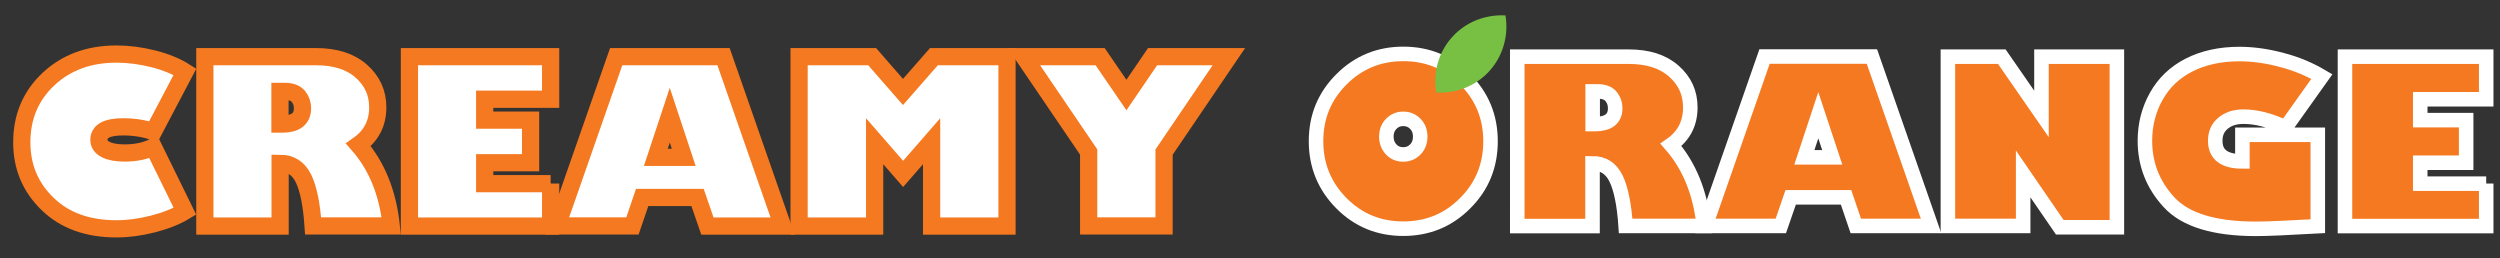
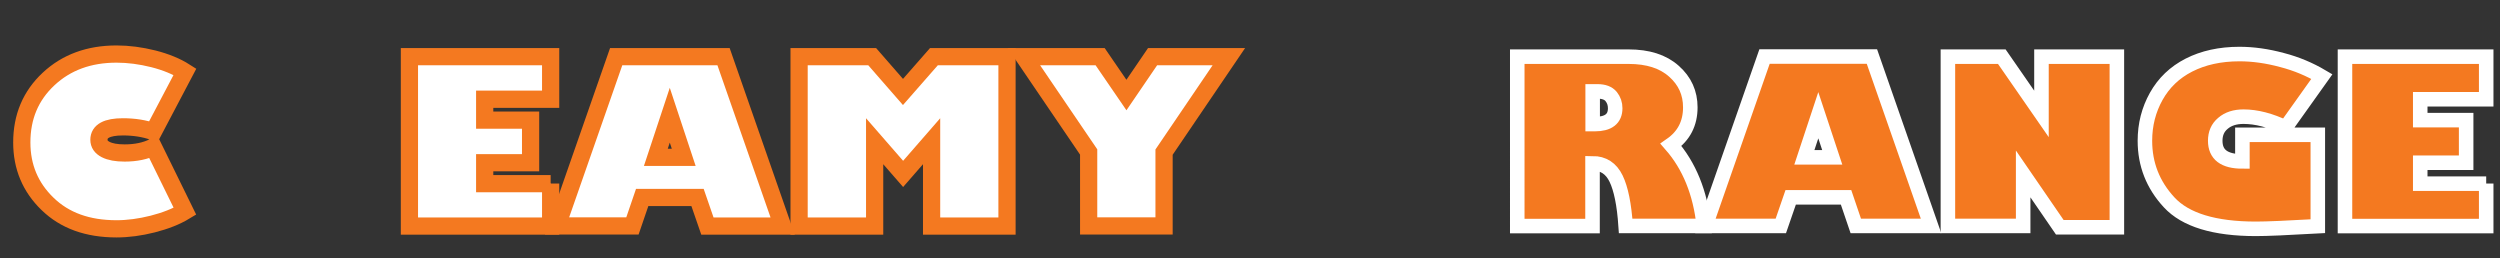
<svg xmlns="http://www.w3.org/2000/svg" version="1.1" id="Layer_1" x="0px" y="0px" viewBox="0 0 172.07 17.79" style="enable-background:new 0 0 172.07 17.79;" xml:space="preserve">
  <rect x="0" y="0" width="172.07" height="17.79" fill="#333333" stroke="none" />
  <style type="text/css">
	.creamyorange0{fill:#FFFFFF;stroke:#F47920;stroke-width:1.185;stroke-miterlimit:10;}
	.creamyorange1{fill:#F47920;stroke:#FFFFFF;stroke-miterlimit:10;}
	.creamyorange2{fill:#77C043;}
</style>
  <g>
    <path class="creamyorange0" d="M12.73,4.94l-2.17,4.12c-0.63-0.22-1.33-0.33-2.1-0.33c-1.1,0-1.65,0.3-1.65,0.89c0,0.29,0.15,0.51,0.46,0.67   c0.31,0.16,0.74,0.24,1.31,0.24c0.77,0,1.43-0.14,1.98-0.41l2.17,4.42c-0.61,0.37-1.36,0.66-2.22,0.88   c-0.87,0.22-1.7,0.33-2.49,0.33c-1.99,0-3.57-0.57-4.75-1.72c-1.18-1.14-1.77-2.55-1.77-4.22c0-1.77,0.61-3.22,1.84-4.37   s2.79-1.72,4.68-1.72c0.82,0,1.66,0.11,2.54,0.33C11.42,4.27,12.15,4.57,12.73,4.94z" />
-     <path class="creamyorange0" d="M14.1,3.9h7.65c1.32,0,2.37,0.33,3.12,1C25.62,5.56,26,6.39,26,7.39c0,1.1-0.45,1.96-1.33,2.58   c1.26,1.44,2.02,3.3,2.26,5.58h-5.38c-0.1-1.47-0.32-2.56-0.66-3.26s-0.88-1.05-1.61-1.05v4.32H14.1V3.9z M19.27,6.29v2.25h0.15   c0.93,0,1.4-0.36,1.4-1.09c0-0.31-0.09-0.57-0.28-0.81c-0.19-0.23-0.5-0.35-0.94-0.35H19.27z" />
    <path class="creamyorange0" d="M37.9,12.63v2.93h-9.72V3.9h9.72v2.93h-4.54v1.44h3.16v2.93h-3.16v1.44H37.9z" />
    <path class="creamyorange0" d="M43.53,15.55h-5.19L42.41,3.9h7.39l4.07,11.66h-5.18l-0.68-1.97H44.2L43.53,15.55z M45.14,10.83h1.92   l-0.96-2.9L45.14,10.83z" />
    <path class="creamyorange0" d="M55,15.55V3.9h5.03l2.12,2.43l2.13-2.43h5.03v11.66h-5.19V9.72l-1.96,2.25l-1.96-2.25v5.84H55z" />
    <path class="creamyorange0" d="M80.12,15.55h-5.19v-5.09L70.47,3.9h5.25l1.81,2.64l1.8-2.64h5.25l-4.46,6.57V15.55z" />
-     <path class="creamyorange1" d="M96.58,15.74c-1.67,0-3.09-0.58-4.25-1.75c-1.16-1.17-1.75-2.59-1.75-4.27c0-1.68,0.58-3.09,1.75-4.26   c1.16-1.16,2.58-1.75,4.25-1.75c1.68,0,3.1,0.58,4.26,1.75c1.16,1.16,1.75,2.58,1.75,4.26c0,1.68-0.58,3.11-1.75,4.27   C99.68,15.16,98.26,15.74,96.58,15.74z M96.58,8.18c-0.33,0-0.61,0.12-0.83,0.35c-0.22,0.23-0.33,0.52-0.33,0.87   s0.11,0.64,0.33,0.88s0.5,0.35,0.83,0.35c0.34,0,0.62-0.12,0.84-0.35c0.22-0.23,0.33-0.52,0.33-0.88s-0.11-0.64-0.33-0.87   C97.2,8.3,96.92,8.18,96.58,8.18z" />
    <path class="creamyorange1" d="M104.44,3.9h7.65c1.33,0,2.37,0.33,3.12,1c0.76,0.67,1.13,1.5,1.13,2.49c0,1.1-0.44,1.96-1.33,2.58   c1.26,1.44,2.02,3.3,2.26,5.58h-5.38c-0.1-1.47-0.32-2.56-0.66-3.26c-0.34-0.7-0.88-1.05-1.62-1.05v4.32h-5.18V3.9z M109.62,6.29   v2.25h0.15c0.93,0,1.4-0.36,1.4-1.09c0-0.31-0.09-0.57-0.28-0.81c-0.19-0.23-0.5-0.35-0.94-0.35H109.62z" />
    <path class="creamyorange1" d="M122.57,15.55h-5.19l4.07-11.66h7.39l4.07,11.66h-5.18l-0.67-1.97h-3.81L122.57,15.55z M124.19,10.83h1.92   l-0.96-2.9L124.19,10.83z" />
    <path class="creamyorange1" d="M145.7,15.64h-3.93l-2.52-3.67v3.58h-5.18V3.9h3.71l2.73,3.94V3.9h5.19V15.64z" />
    <path class="creamyorange1" d="M159.81,5.27l-2.5,3.51c-1.04-0.5-2.01-0.75-2.89-0.75c-0.59,0-1.06,0.15-1.42,0.46   c-0.36,0.3-0.53,0.7-0.53,1.2c0,0.95,0.62,1.42,1.87,1.42V9.28h5.19v6.29c-2.1,0.12-3.52,0.18-4.26,0.18   c-2.86,0-4.85-0.61-5.97-1.82c-1.12-1.21-1.67-2.62-1.67-4.24c0-1.11,0.26-2.13,0.78-3.06c0.52-0.93,1.27-1.65,2.25-2.15   s2.14-0.76,3.48-0.76c0.94,0,1.92,0.14,2.92,0.41C158.07,4.39,158.98,4.78,159.81,5.27z" />
    <path class="creamyorange1" d="M171.12,12.63v2.93h-9.72V3.9h9.72v2.93h-4.54v1.44h3.16v2.93h-3.16v1.44H171.12z" />
  </g>
-   <path class="creamyorange2" d="M102.53,4.87c-0.96,1.07-2.32,1.57-3.67,1.5c-0.23-1.34,0.12-2.74,1.08-3.81c0.96-1.07,2.32-1.57,3.68-1.5  C103.84,2.4,103.48,3.8,102.53,4.87z" />
</svg>